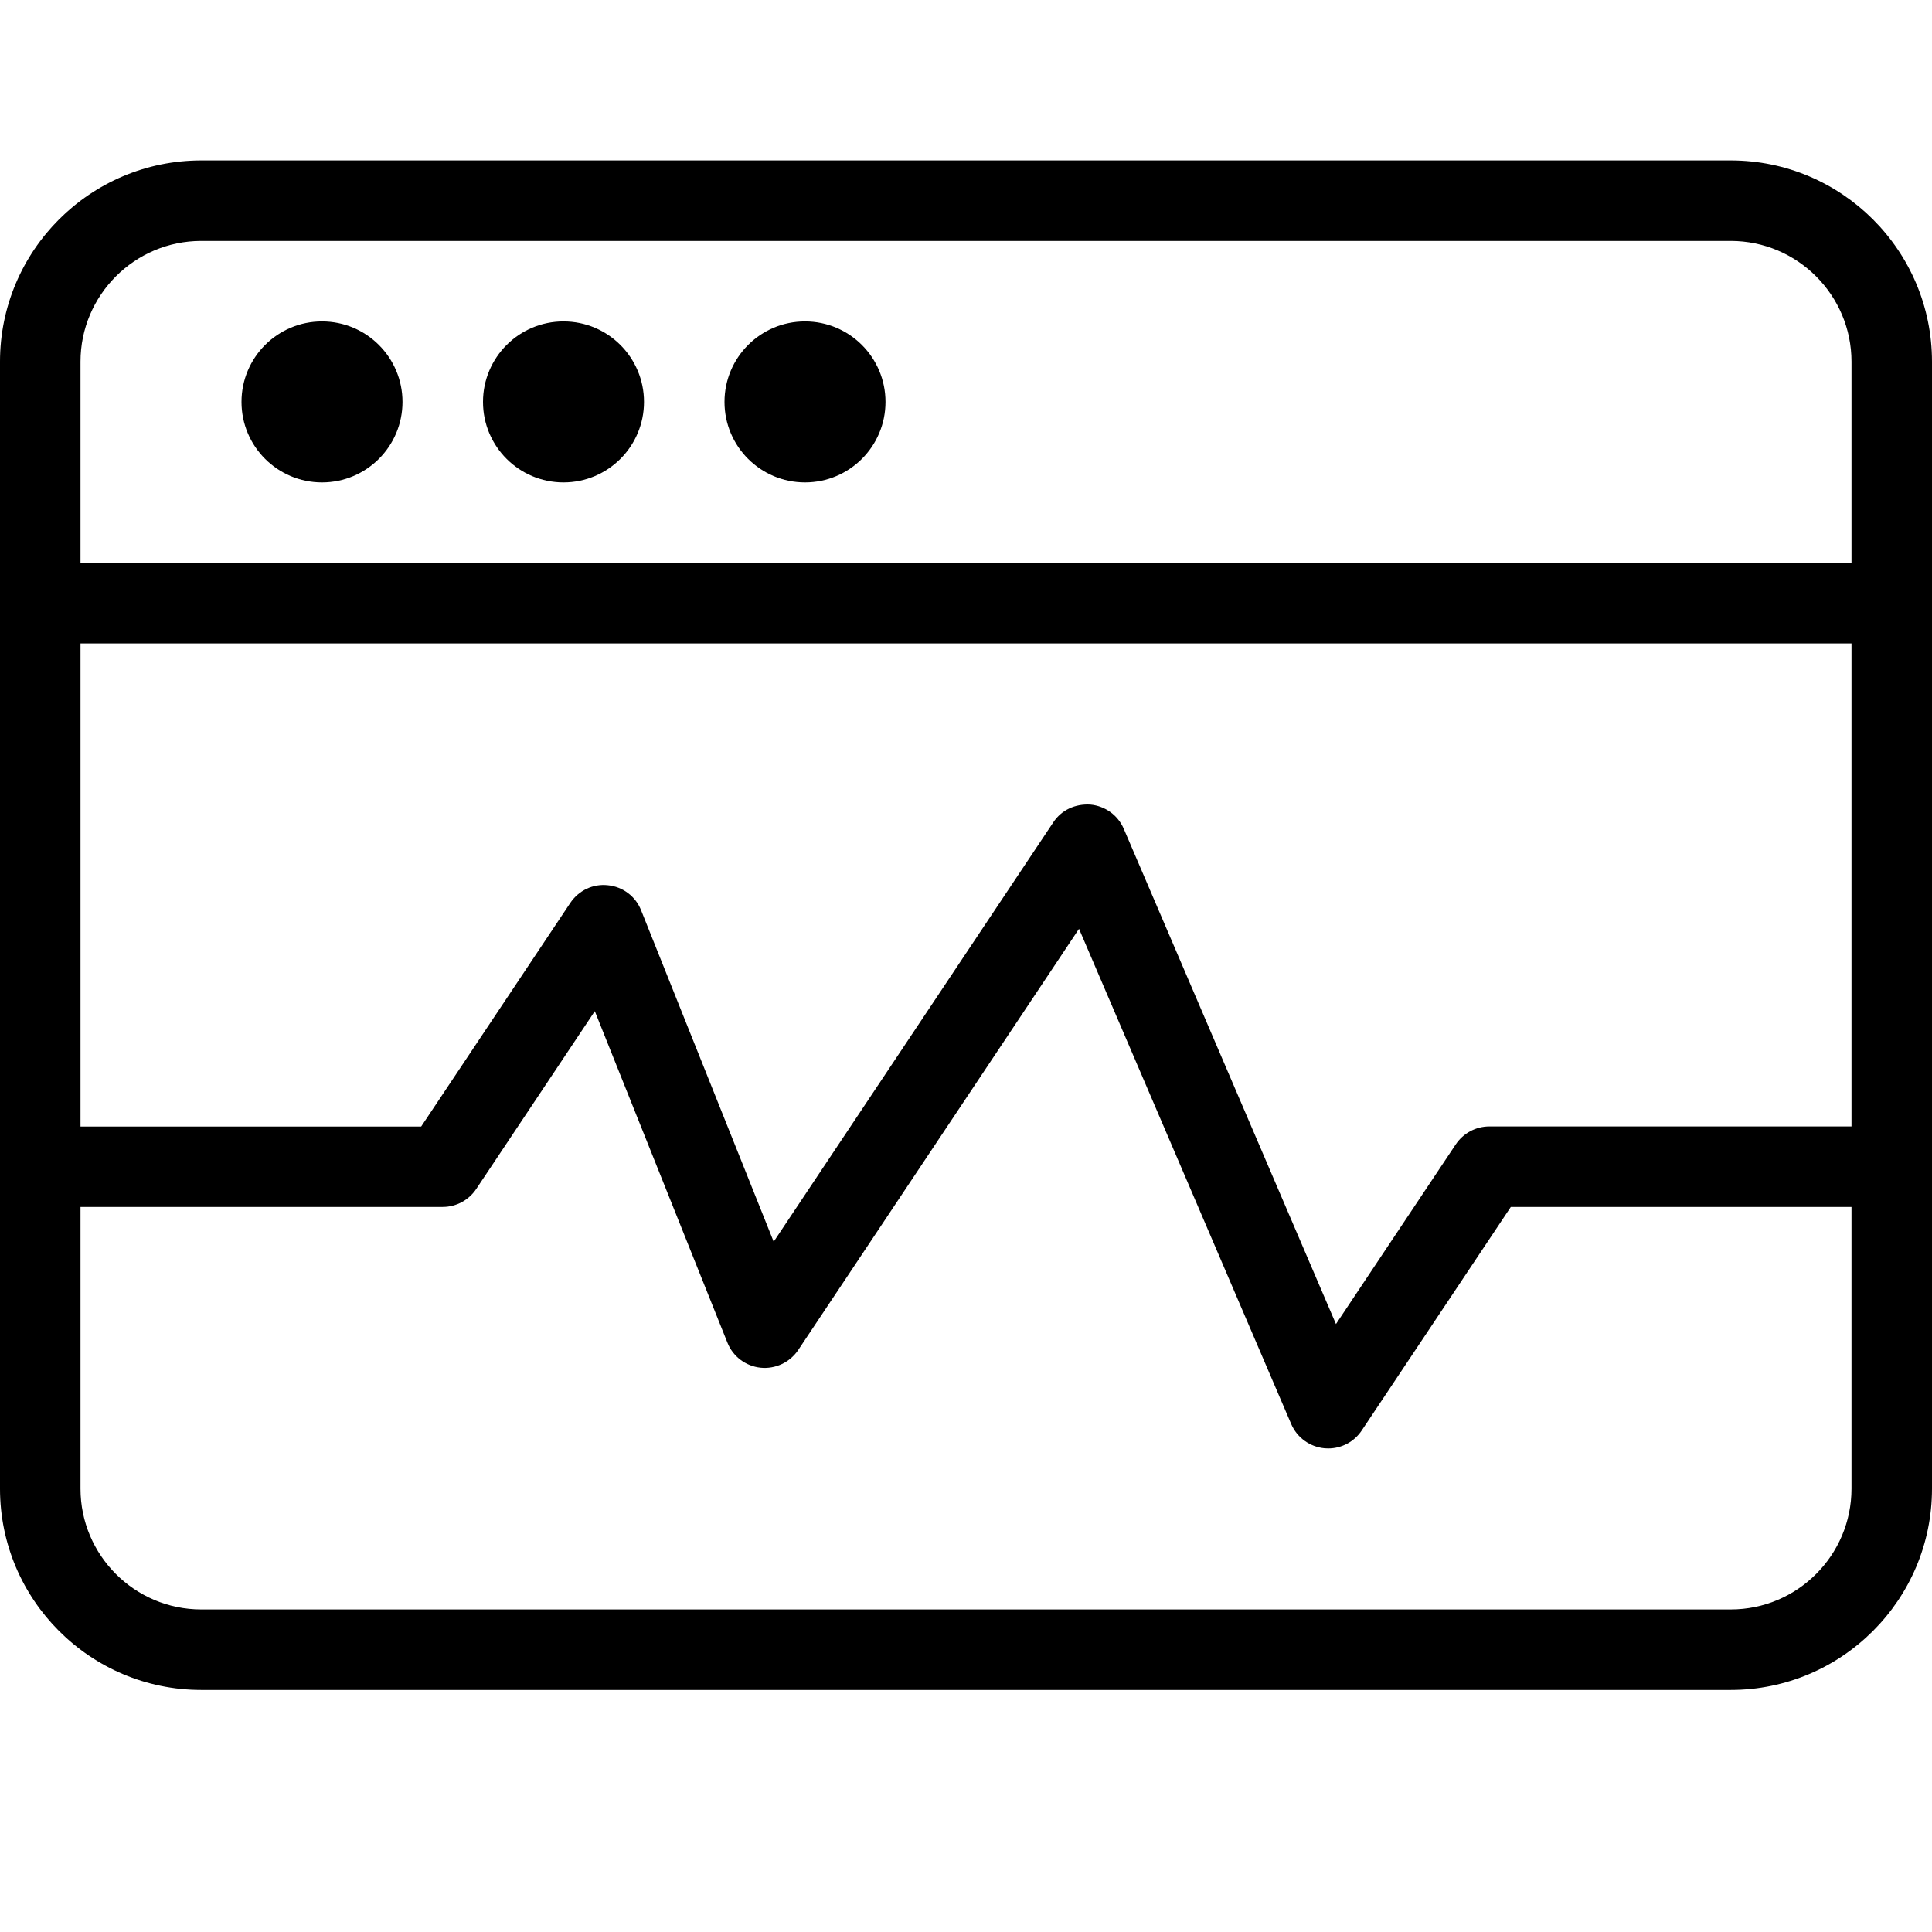
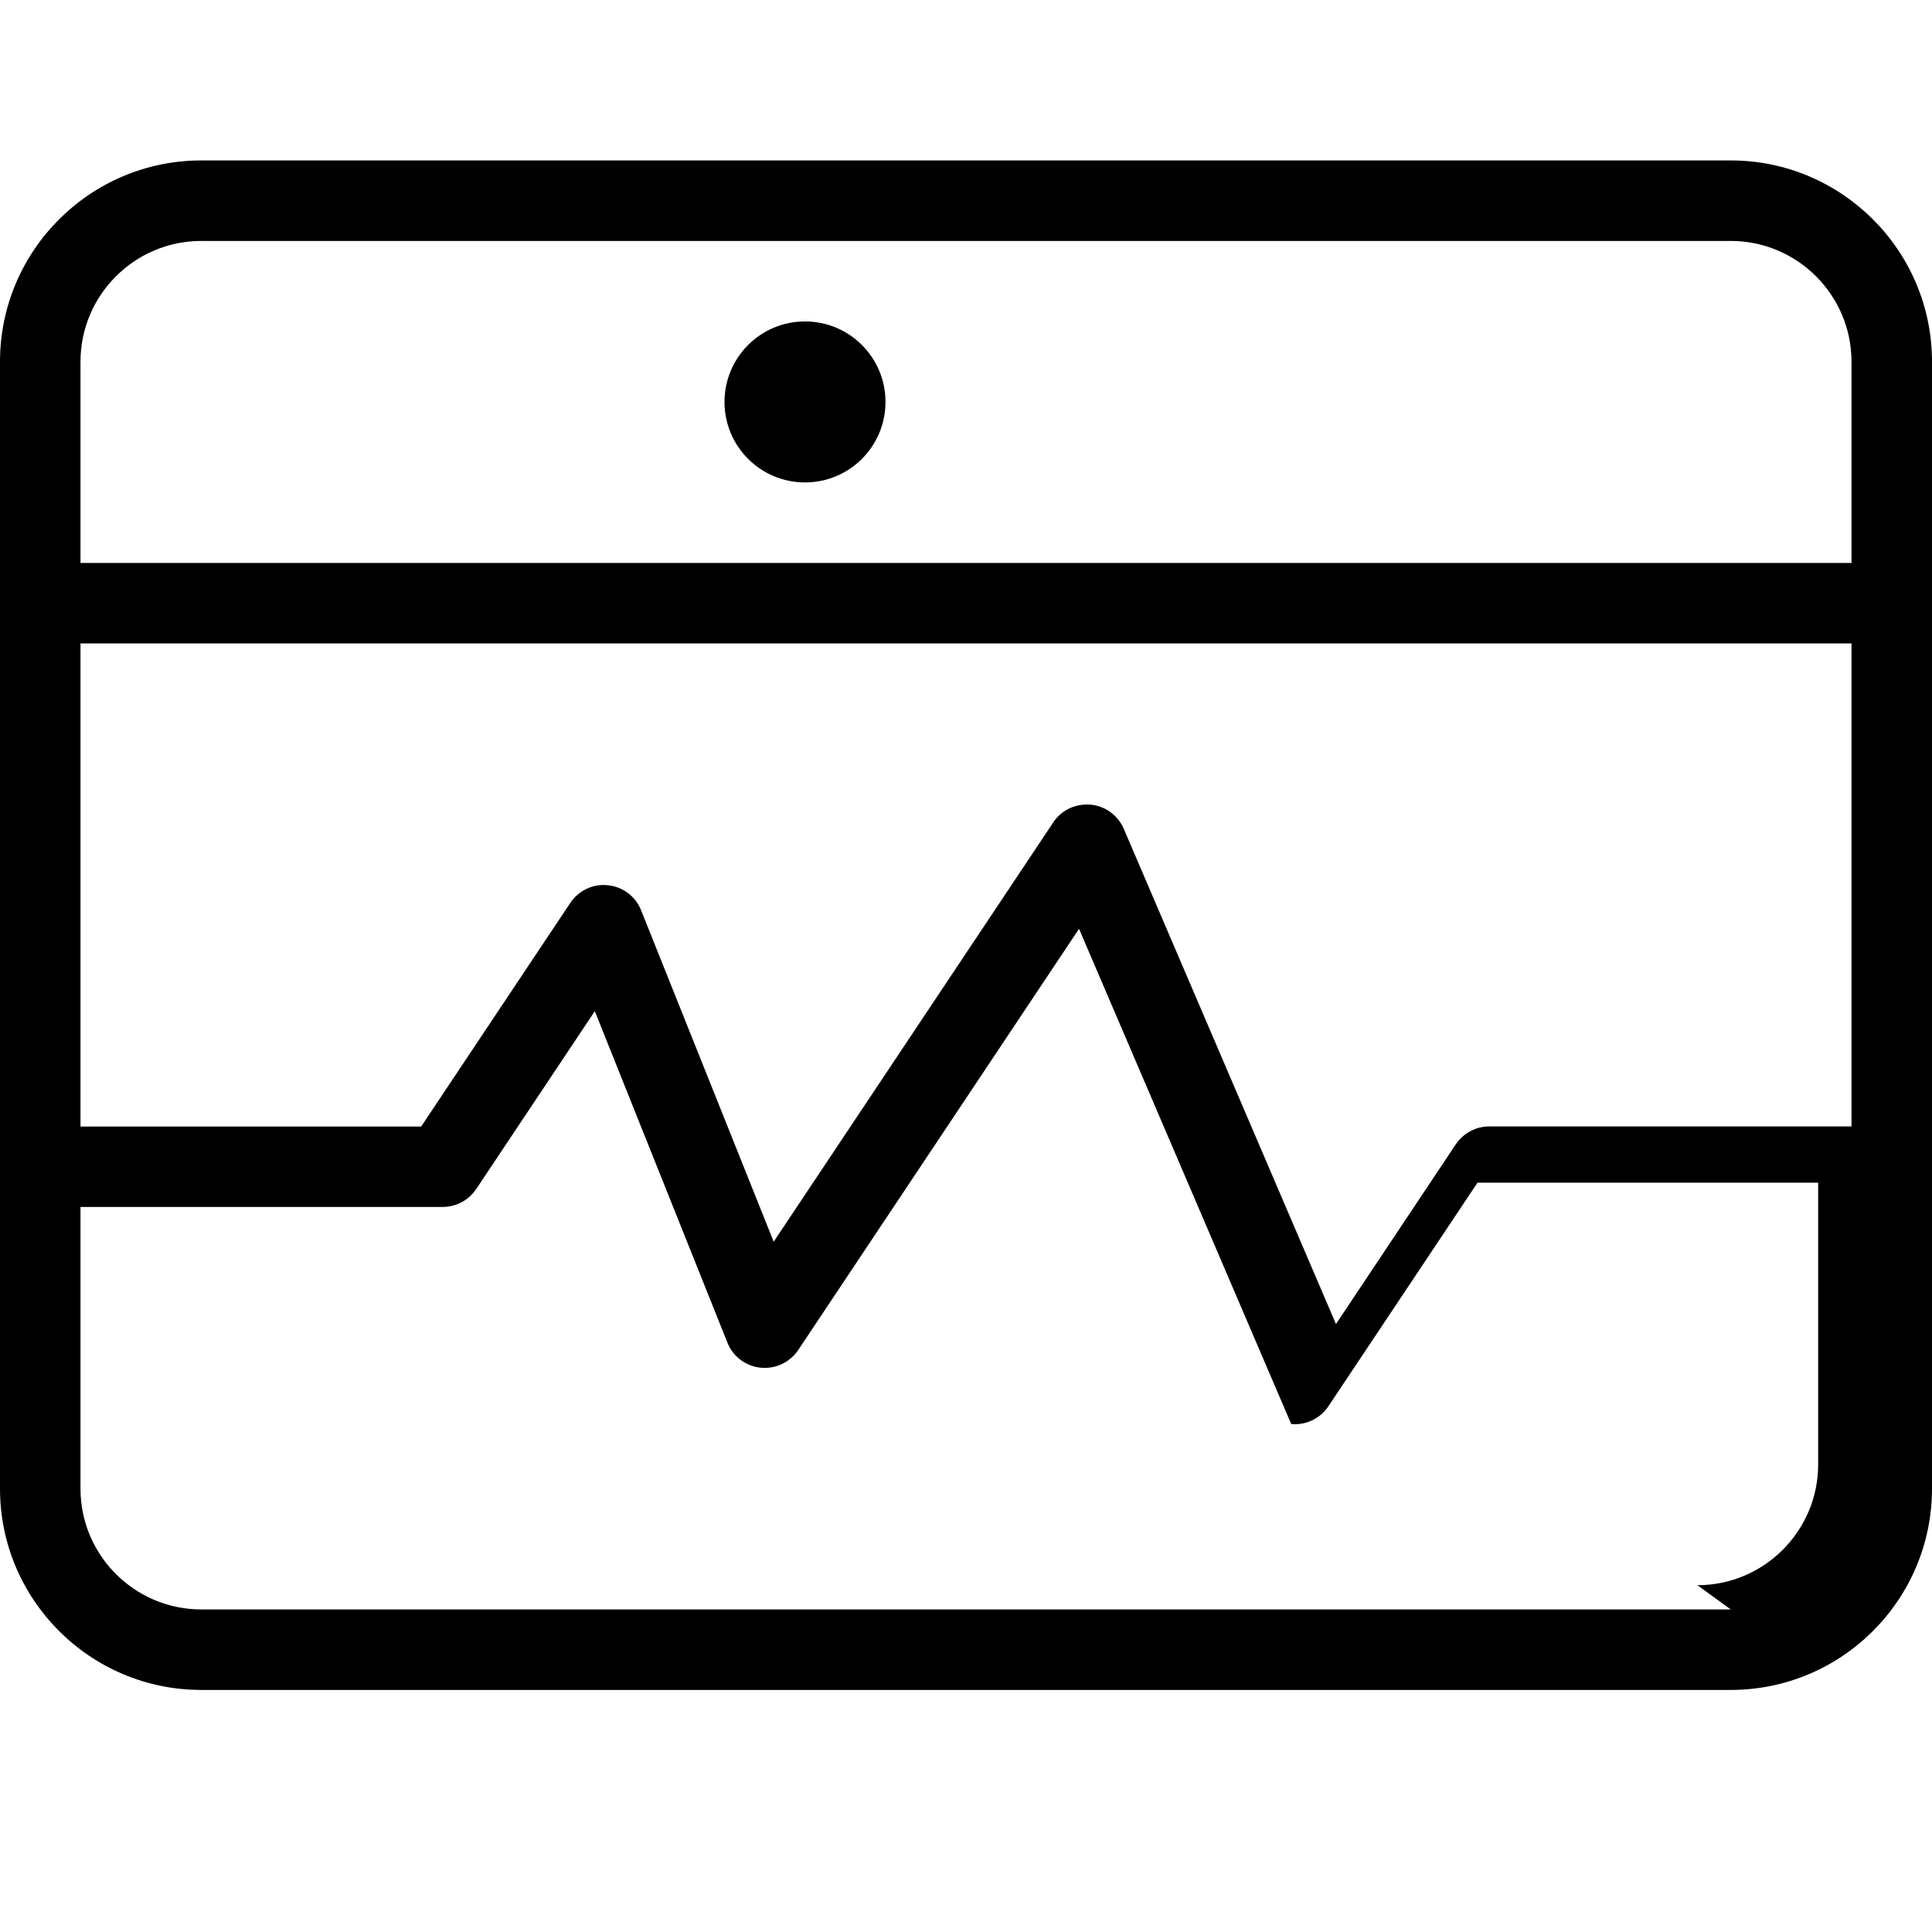
<svg xmlns="http://www.w3.org/2000/svg" version="1" width="24" height="24" viewBox="0 0 24 24">
  <g>
-     <path d="M21.5 1.993h-19c-1.379 0-2.5 1.121-2.5 2.5v14c0 1.379 1.121 2.5 2.5 2.5h19c1.379 0 2.5-1.121 2.5-2.5v-14c0-1.379-1.121-2.5-2.5-2.5zm-20.5 6h22v6h-4.5c-.167 0-.323.084-.416.223l-1.488 2.232-2.636-6.152c-.072-.168-.231-.284-.414-.301-.19-.012-.361.068-.462.221l-3.473 5.209-1.647-4.117c-.068-.173-.228-.293-.412-.311-.186-.021-.364.065-.468.22l-1.852 2.777h-4.232v-6.001zm1.5-5h19c.827 0 1.5.673 1.5 1.5v2.5h-22v-2.5c0-.827.673-1.5 1.5-1.5zm19 17h-19c-.827 0-1.5-.673-1.5-1.5v-3.5h4.5c.167 0 .323-.084.416-.223l1.473-2.209 1.647 4.117c.068.173.228.293.412.312.183.019.364-.065.468-.22l3.488-5.232 2.636 6.152c.072.168.231.284.414.301l.046.002c.166 0 .323-.083.416-.223l1.852-2.777h4.232v3.5c0 .827-.673 1.5-1.5 1.5z" />
-     <circle cx="4" cy="4.993" r="1" />
-     <circle cx="7" cy="4.993" r="1" />
+     <path d="M21.5 1.993h-19c-1.379 0-2.5 1.121-2.5 2.5v14c0 1.379 1.121 2.5 2.5 2.5h19c1.379 0 2.5-1.121 2.5-2.5v-14c0-1.379-1.121-2.5-2.5-2.5zm-20.5 6h22v6h-4.5c-.167 0-.323.084-.416.223l-1.488 2.232-2.636-6.152c-.072-.168-.231-.284-.414-.301-.19-.012-.361.068-.462.221l-3.473 5.209-1.647-4.117c-.068-.173-.228-.293-.412-.311-.186-.021-.364.065-.468.22l-1.852 2.777h-4.232v-6.001zm1.5-5h19c.827 0 1.5.673 1.5 1.5v2.5h-22v-2.5c0-.827.673-1.5 1.5-1.5zm19 17h-19c-.827 0-1.5-.673-1.5-1.5v-3.5h4.5c.167 0 .323-.084.416-.223l1.473-2.209 1.647 4.117c.068.173.228.293.412.312.183.019.364-.065.468-.22l3.488-5.232 2.636 6.152l.046.002c.166 0 .323-.083.416-.223l1.852-2.777h4.232v3.5c0 .827-.673 1.5-1.5 1.5z" />
    <circle cx="10" cy="4.993" r="1" />
  </g>
</svg>